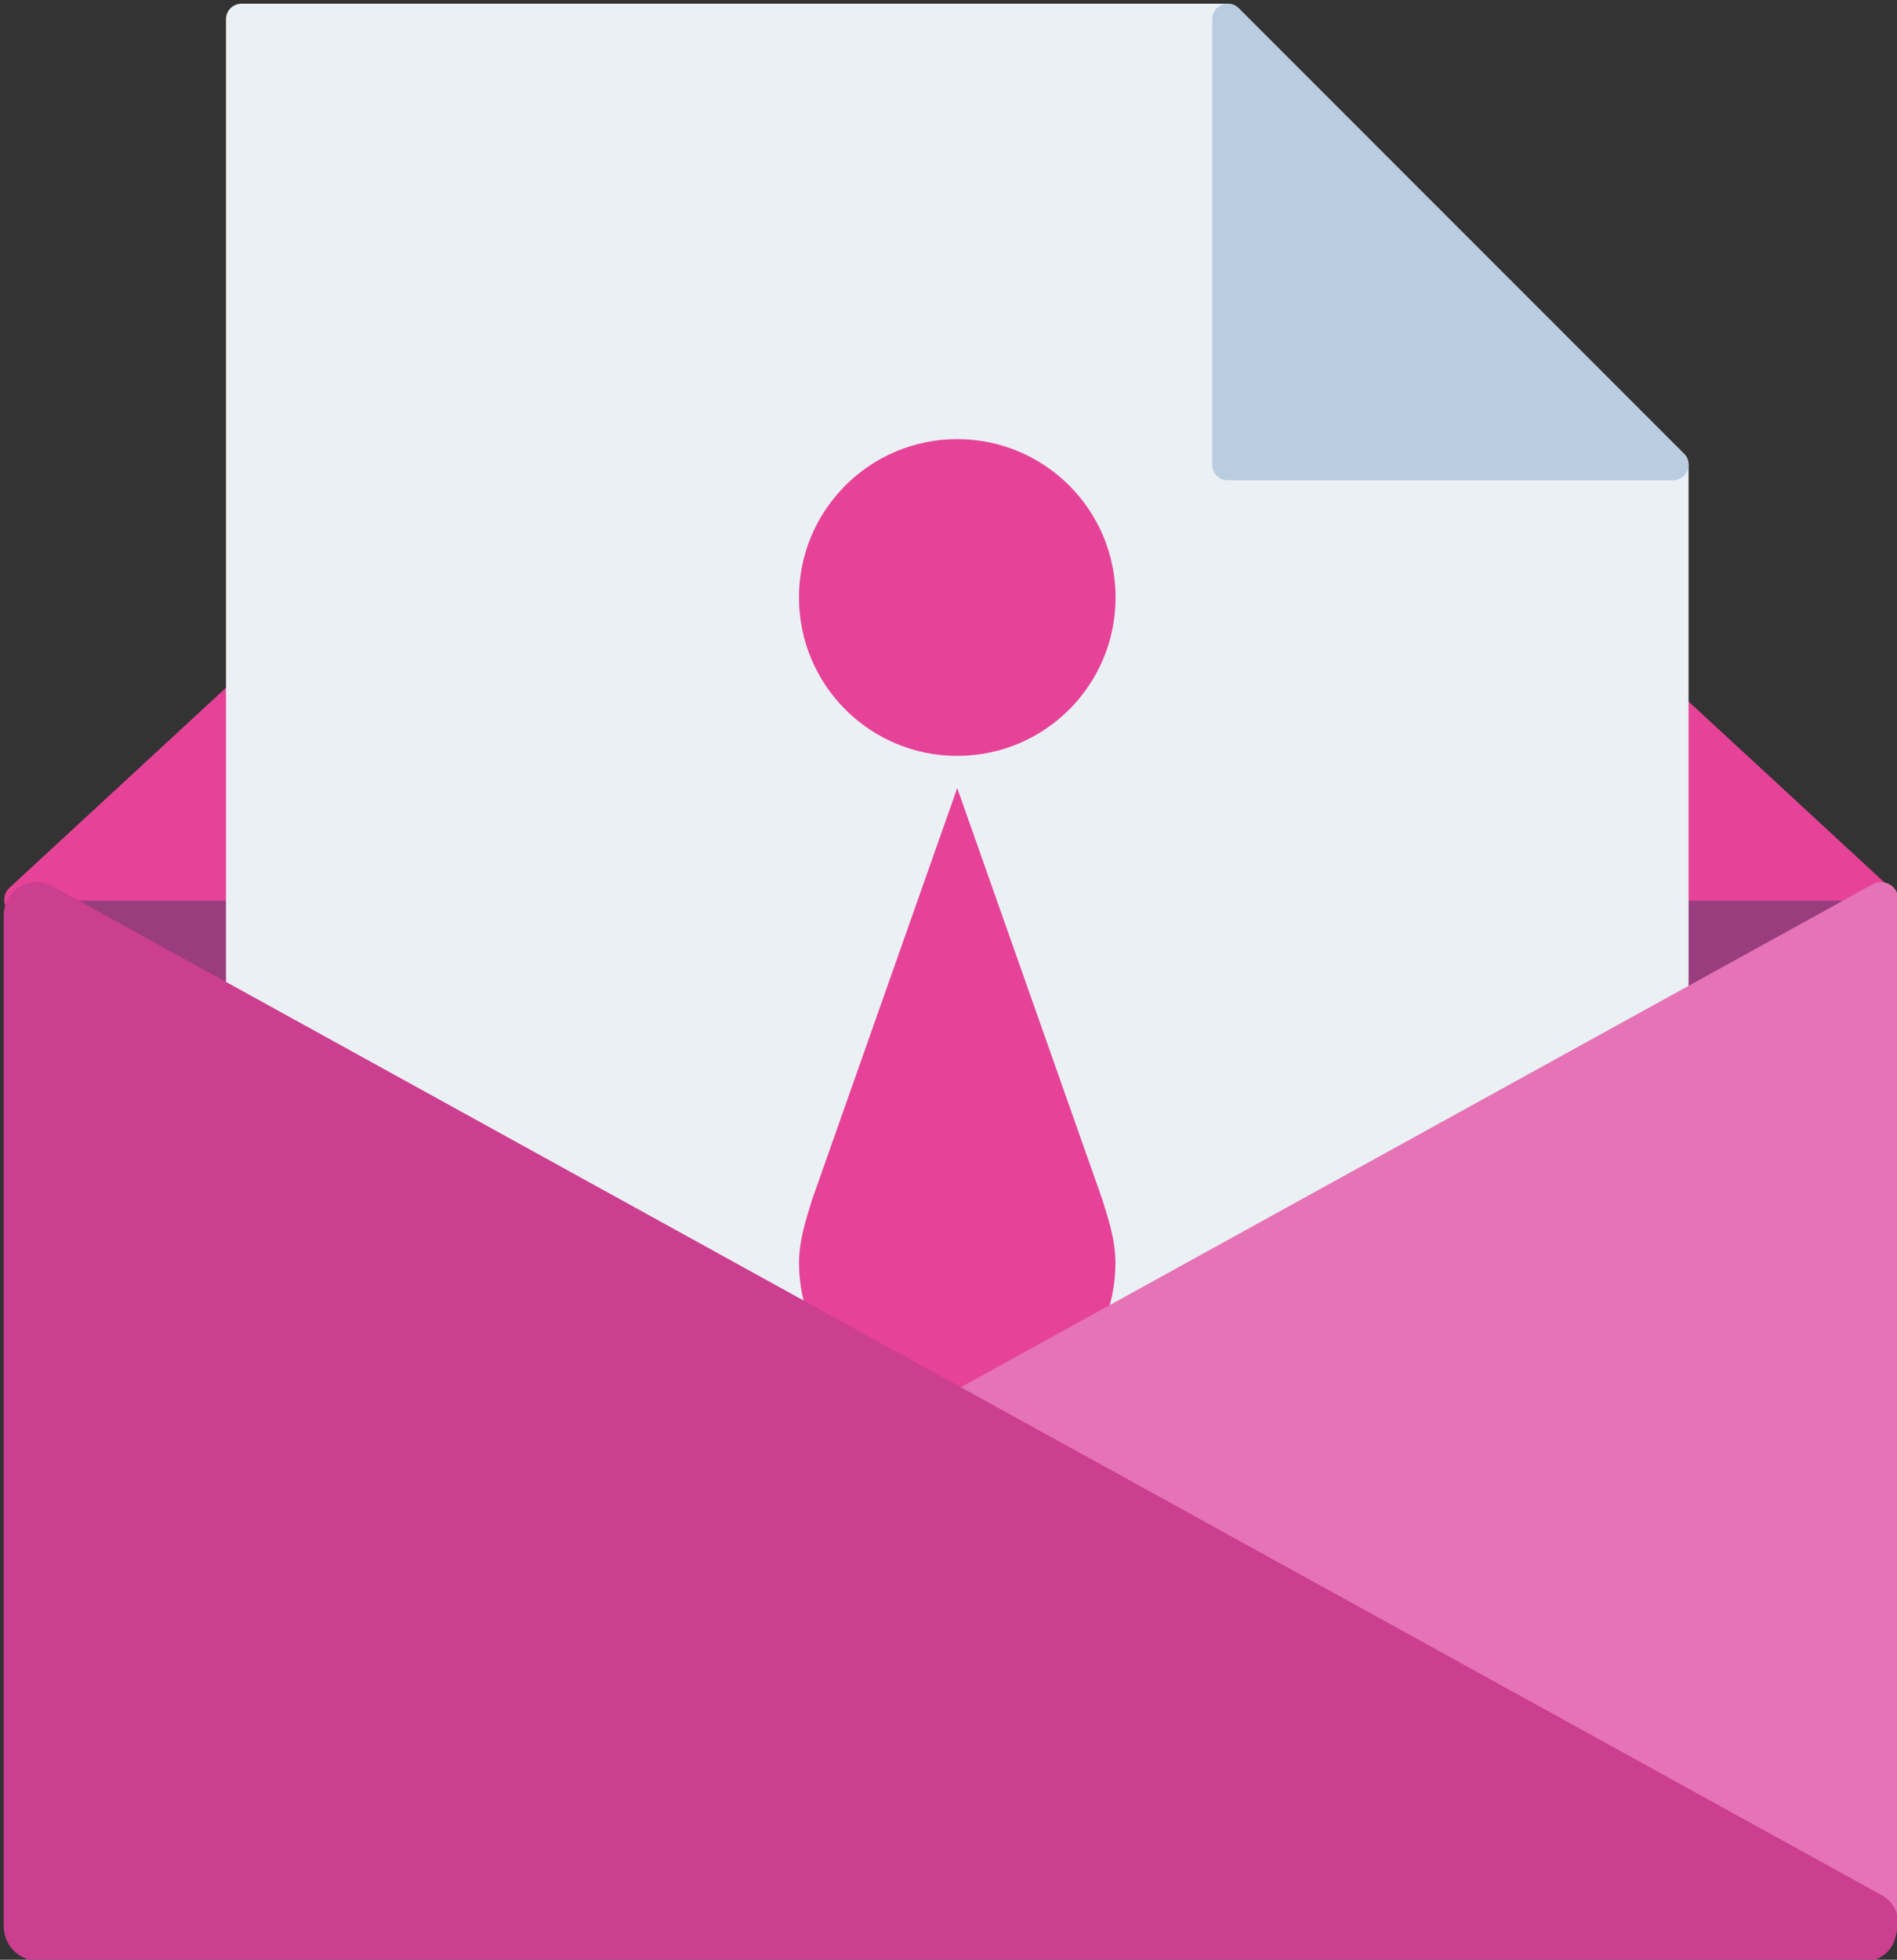
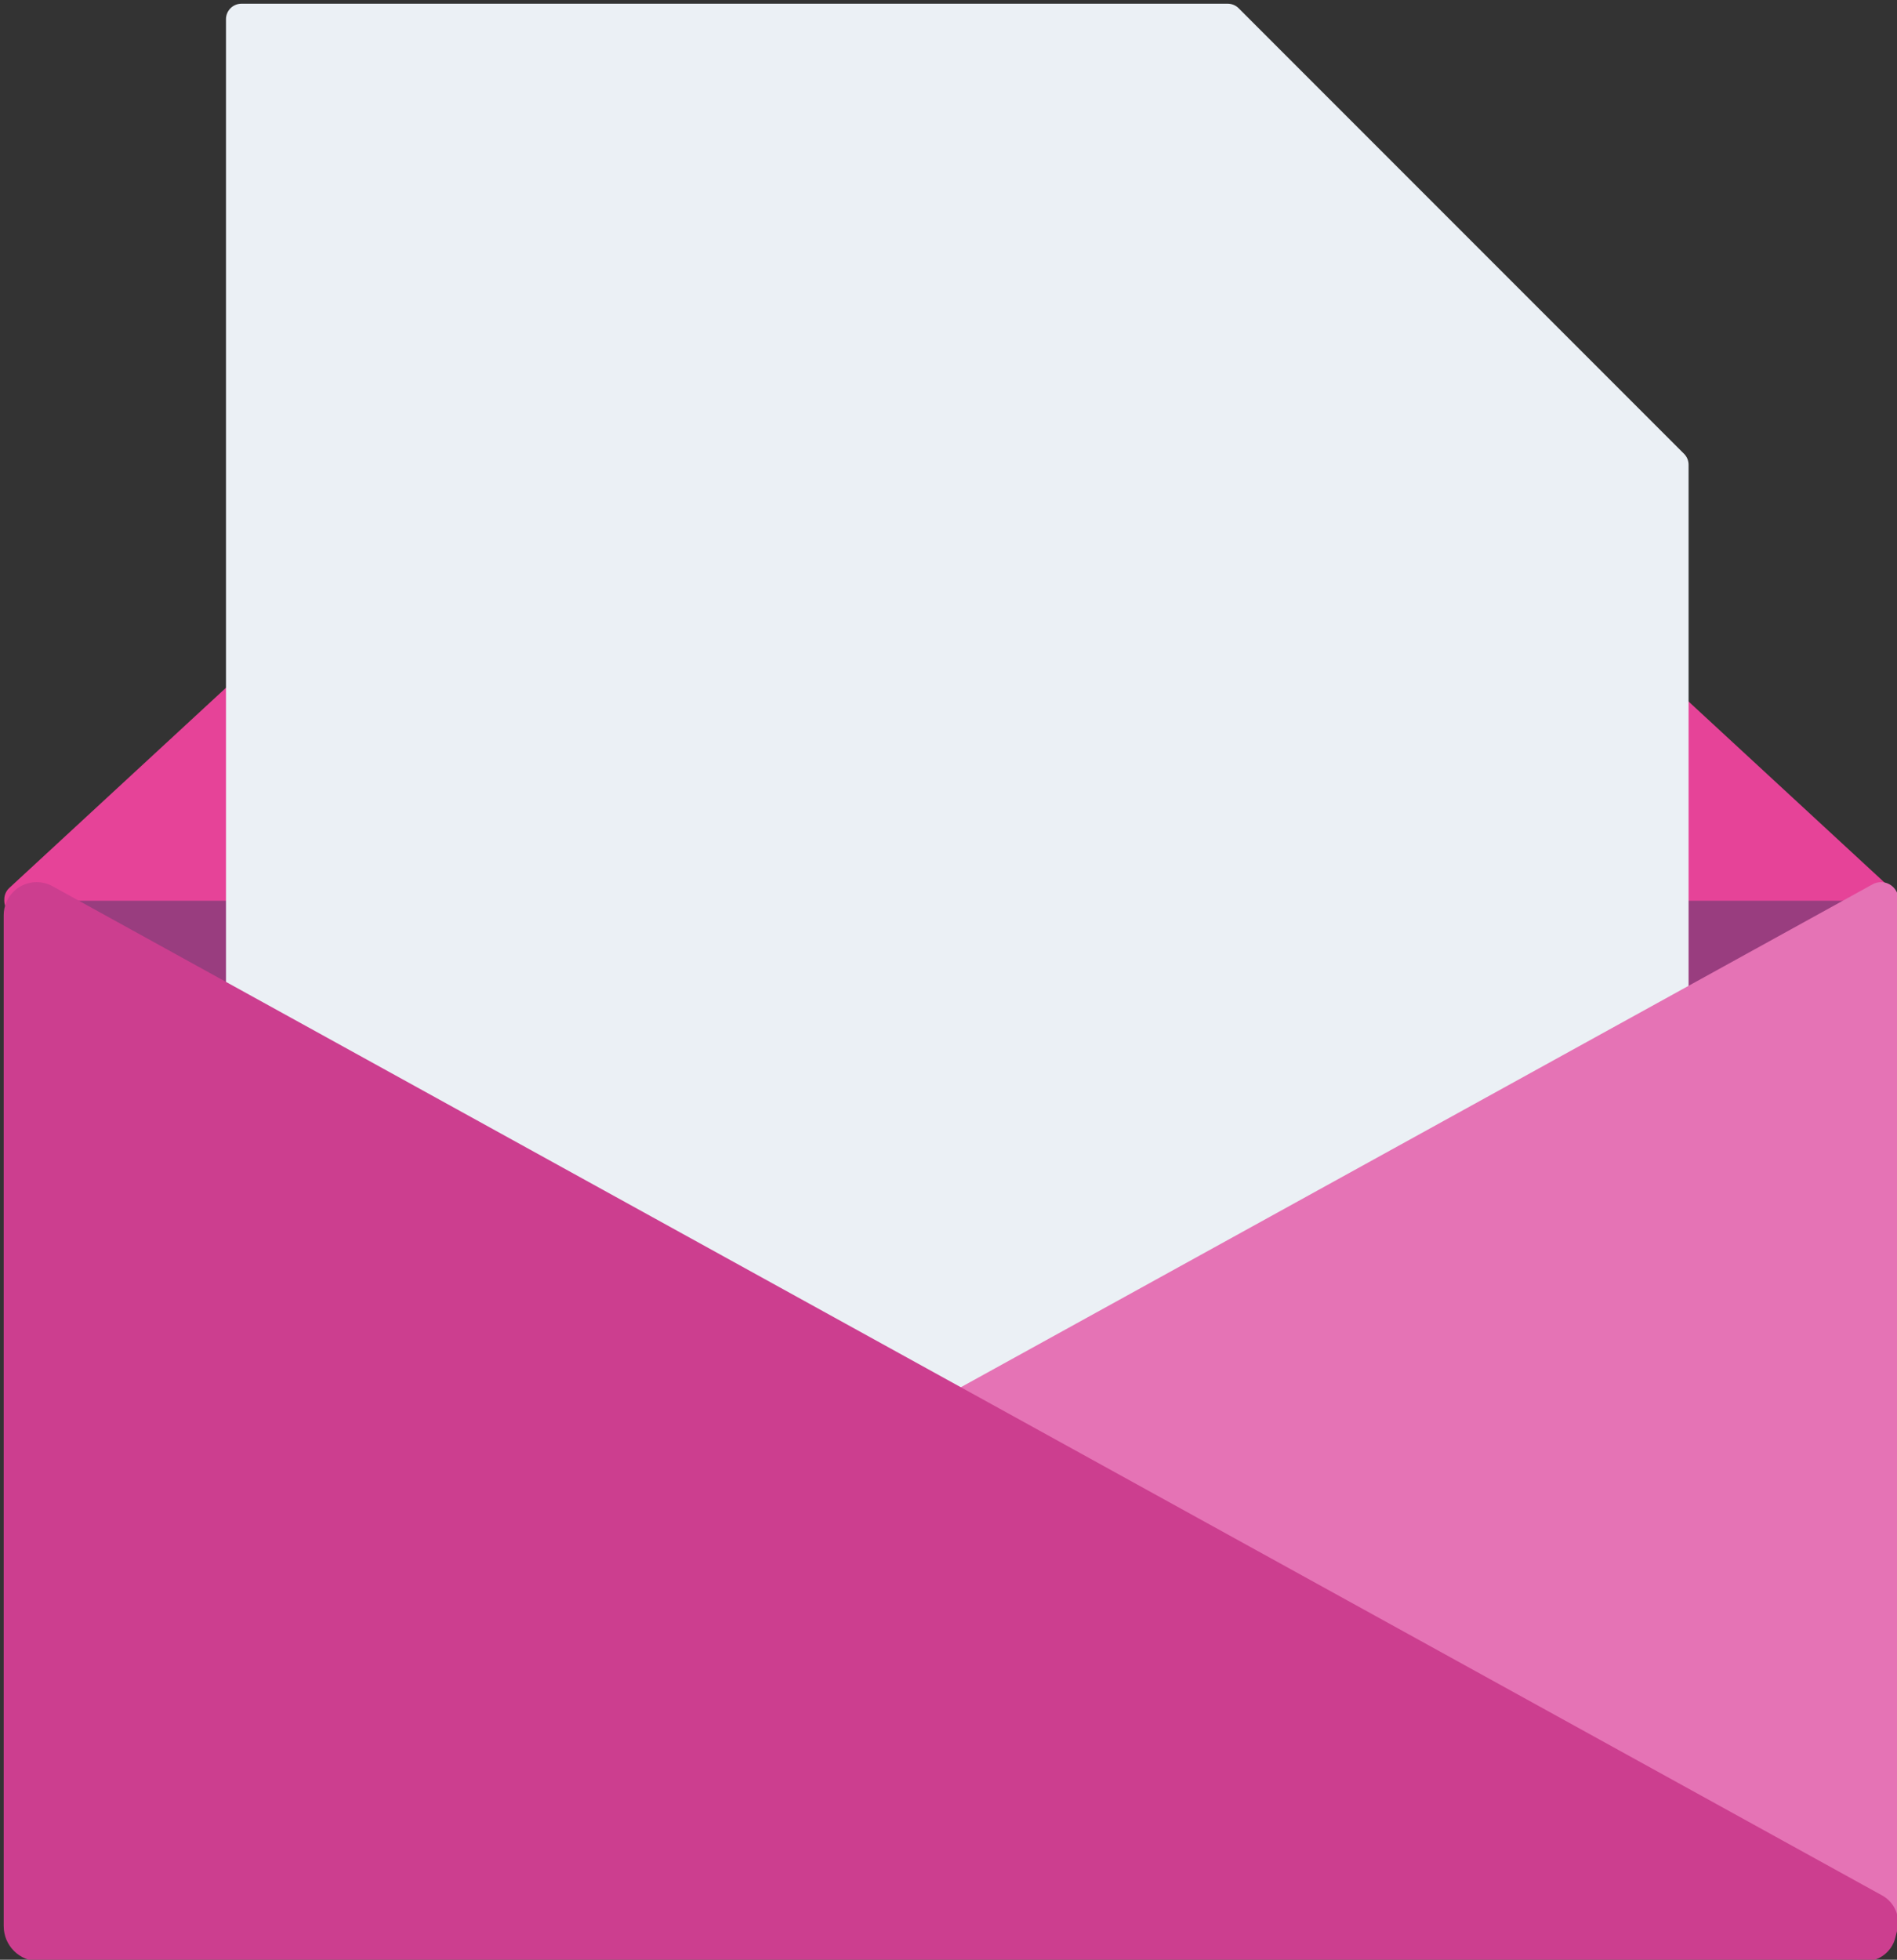
<svg xmlns="http://www.w3.org/2000/svg" version="1.1" id="Capa_1" x="0px" y="0px" viewBox="-11.193 96.112 612 632" enable-background="new -11.193 96.112 612 632" xml:space="preserve">
  <rect x="-11.193" y="96.112" width="612" height="632" fill="#333333" stroke="none" />
  <path fill="#E64398" d="M598.673,382.471L317.884,123.157c-6.17-5.707-14.213-8.85-22.648-8.85c-8.435,0-16.478,3.143-22.646,8.847  L-8.199,382.471c-1.025,0.947-1.608,2.278-1.608,3.673v0.441c0,2.761,2.239,5,5,5h600.087c2.762,0,5-2.239,5-5v-0.441  C600.281,384.749,599.698,383.418,598.673,382.471z" />
  <g>
    <rect y="386.586" fill="#993D7F" width="595.281" height="328" />
  </g>
  <path fill="#EBF0F5" d="M532.103,242.457L388.416,98.77c-0.938-0.938-2.209-1.464-3.535-1.464H66.712c-2.761,0-5,2.238-5,5v595.28  c0,2.762,2.239,5,5,5h461.855c2.762,0,5-2.238,5-5V245.993C533.568,244.667,533.042,243.395,532.103,242.457z" />
-   <path fill="#B9CCE0" d="M532.103,242.457L388.416,98.77c-1.43-1.431-3.582-1.856-5.448-1.084c-1.869,0.774-3.087,2.597-3.087,4.62  v143.688c0,2.761,2.238,5,5,5h143.688c2.022,0,3.846-1.218,4.619-3.086C533.961,246.038,533.534,243.887,532.103,242.457z" />
  <g>
-     <path fill="#E64398" d="M348.711,288.802c0,28.22-22.863,51.079-51.077,51.079c-28.202,0-51.065-22.859-51.065-51.079   c0-28.211,22.863-51.079,51.065-51.079C325.848,237.722,348.711,260.59,348.711,288.802" />
-     <path fill="#E64398" d="M297.591,350.337l-46.907,132.971c-1.993,6.563-4.092,12.948-4.092,20.081   c0,28.175,22.827,51.024,50.999,51.057h0.037h0.029c28.177-0.032,51.013-22.882,51.013-51.057c0-7.133-2.088-13.518-4.106-20.081   l-46.907-132.971H297.591" />
-   </g>
+     </g>
  <g>
    <path fill="#E573B5" d="M595.653,380.587c-0.963,0-1.916,0.25-2.72,0.703L296.226,544.888c-1.595,0.88-2.586,2.558-2.586,4.379   s0.991,3.499,2.586,4.379L586.56,713.735c0.031,1.043,0.389,2.063,1.042,2.908c0.946,1.225,2.407,1.942,3.956,1.942h3.398   c3.487,0,6.324-2.837,6.324-6.324v-326.05C601.281,383.11,598.756,380.587,595.653,380.587z" />
    <path fill="#CC3E8F" d="M596.023,707.376L5.782,381.922c-1.575-0.874-3.355-1.335-5.153-1.335c-5.861,0-10.629,4.771-10.629,10.636   v326.039c0,6.244,5.08,11.324,11.324,11.324H590.56c4.563,0,8.549-3.09,9.686-7.51l0.312-1.206l0.322-1.246   C602.016,714.206,600.018,709.578,596.023,707.376z M0.934,390.668c-0.103-0.058-0.211-0.081-0.316-0.079   c0.004,0,0.007-0.002,0.011-0.002C0.73,390.587,0.835,390.612,0.934,390.668z M0.574,390.598c-0.081,0.007-0.158,0.03-0.229,0.067   C0.416,390.628,0.492,390.605,0.574,390.598z M0.272,390.713c-0.056,0.04-0.104,0.088-0.144,0.145   C0.169,390.801,0.215,390.753,0.272,390.713z M0.079,390.928C0.033,391.016,0,391.113,0,391.222   C0,391.113,0.033,391.016,0.079,390.928z" />
  </g>
</svg>